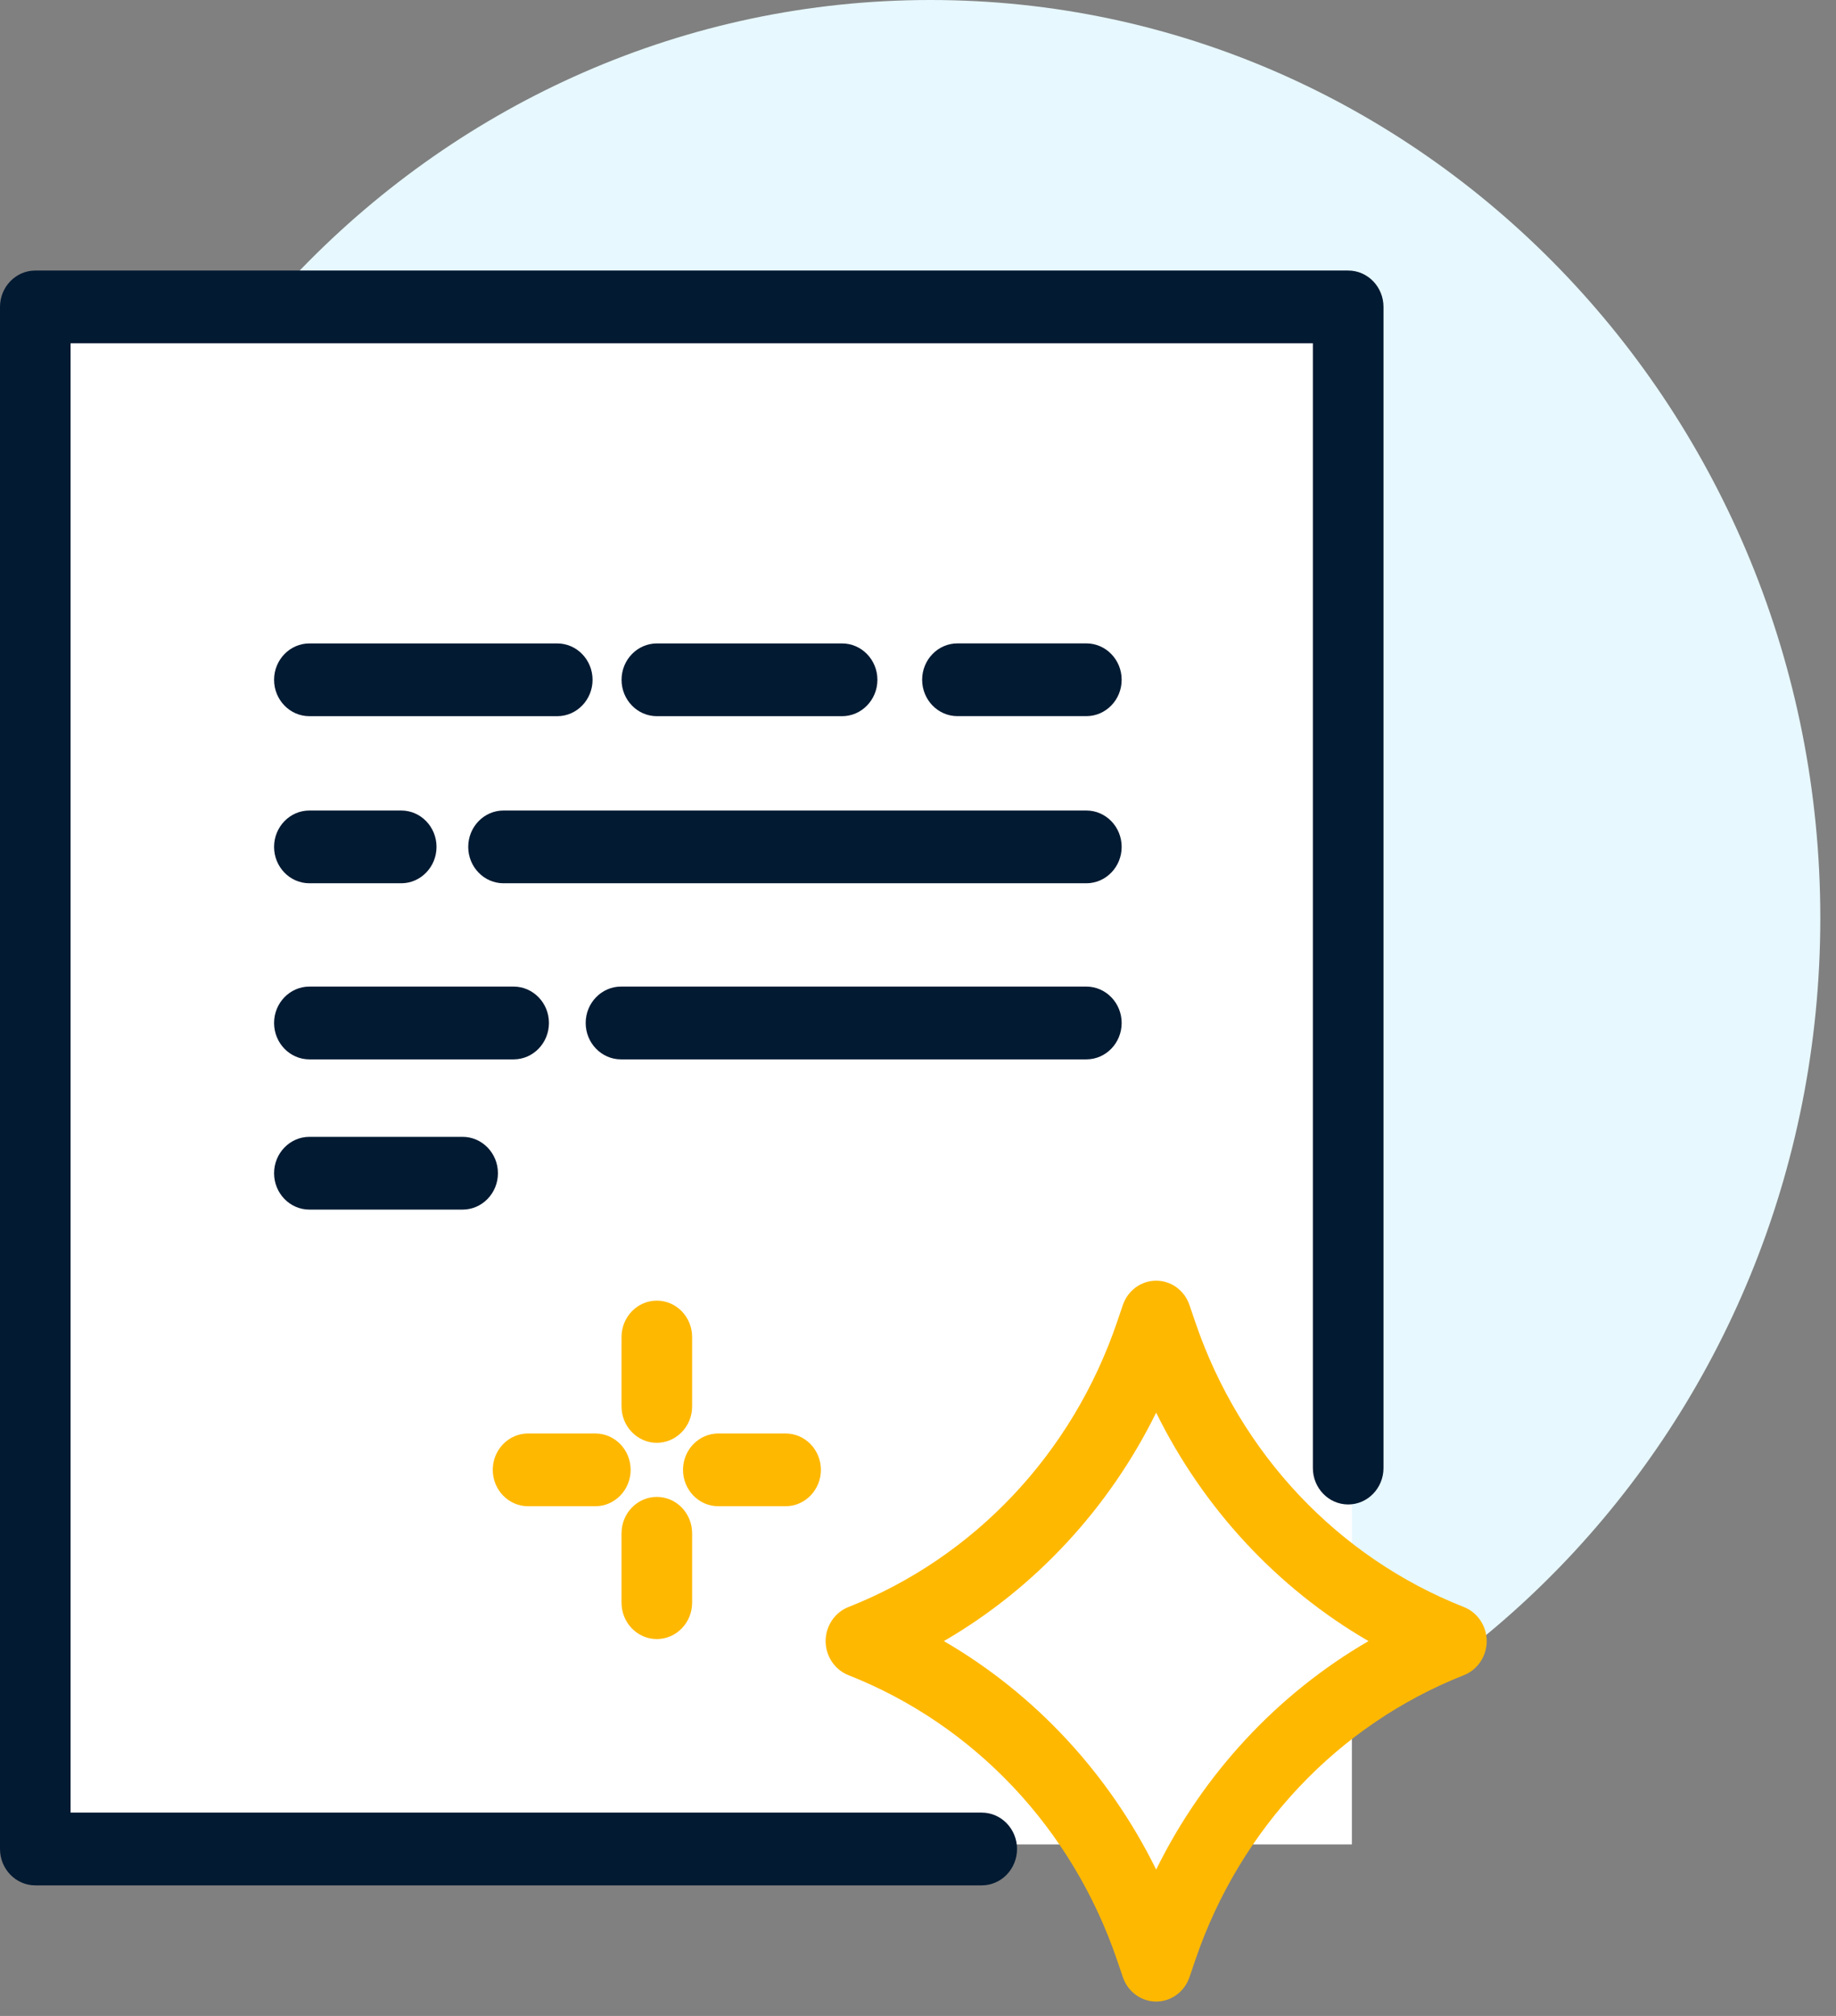
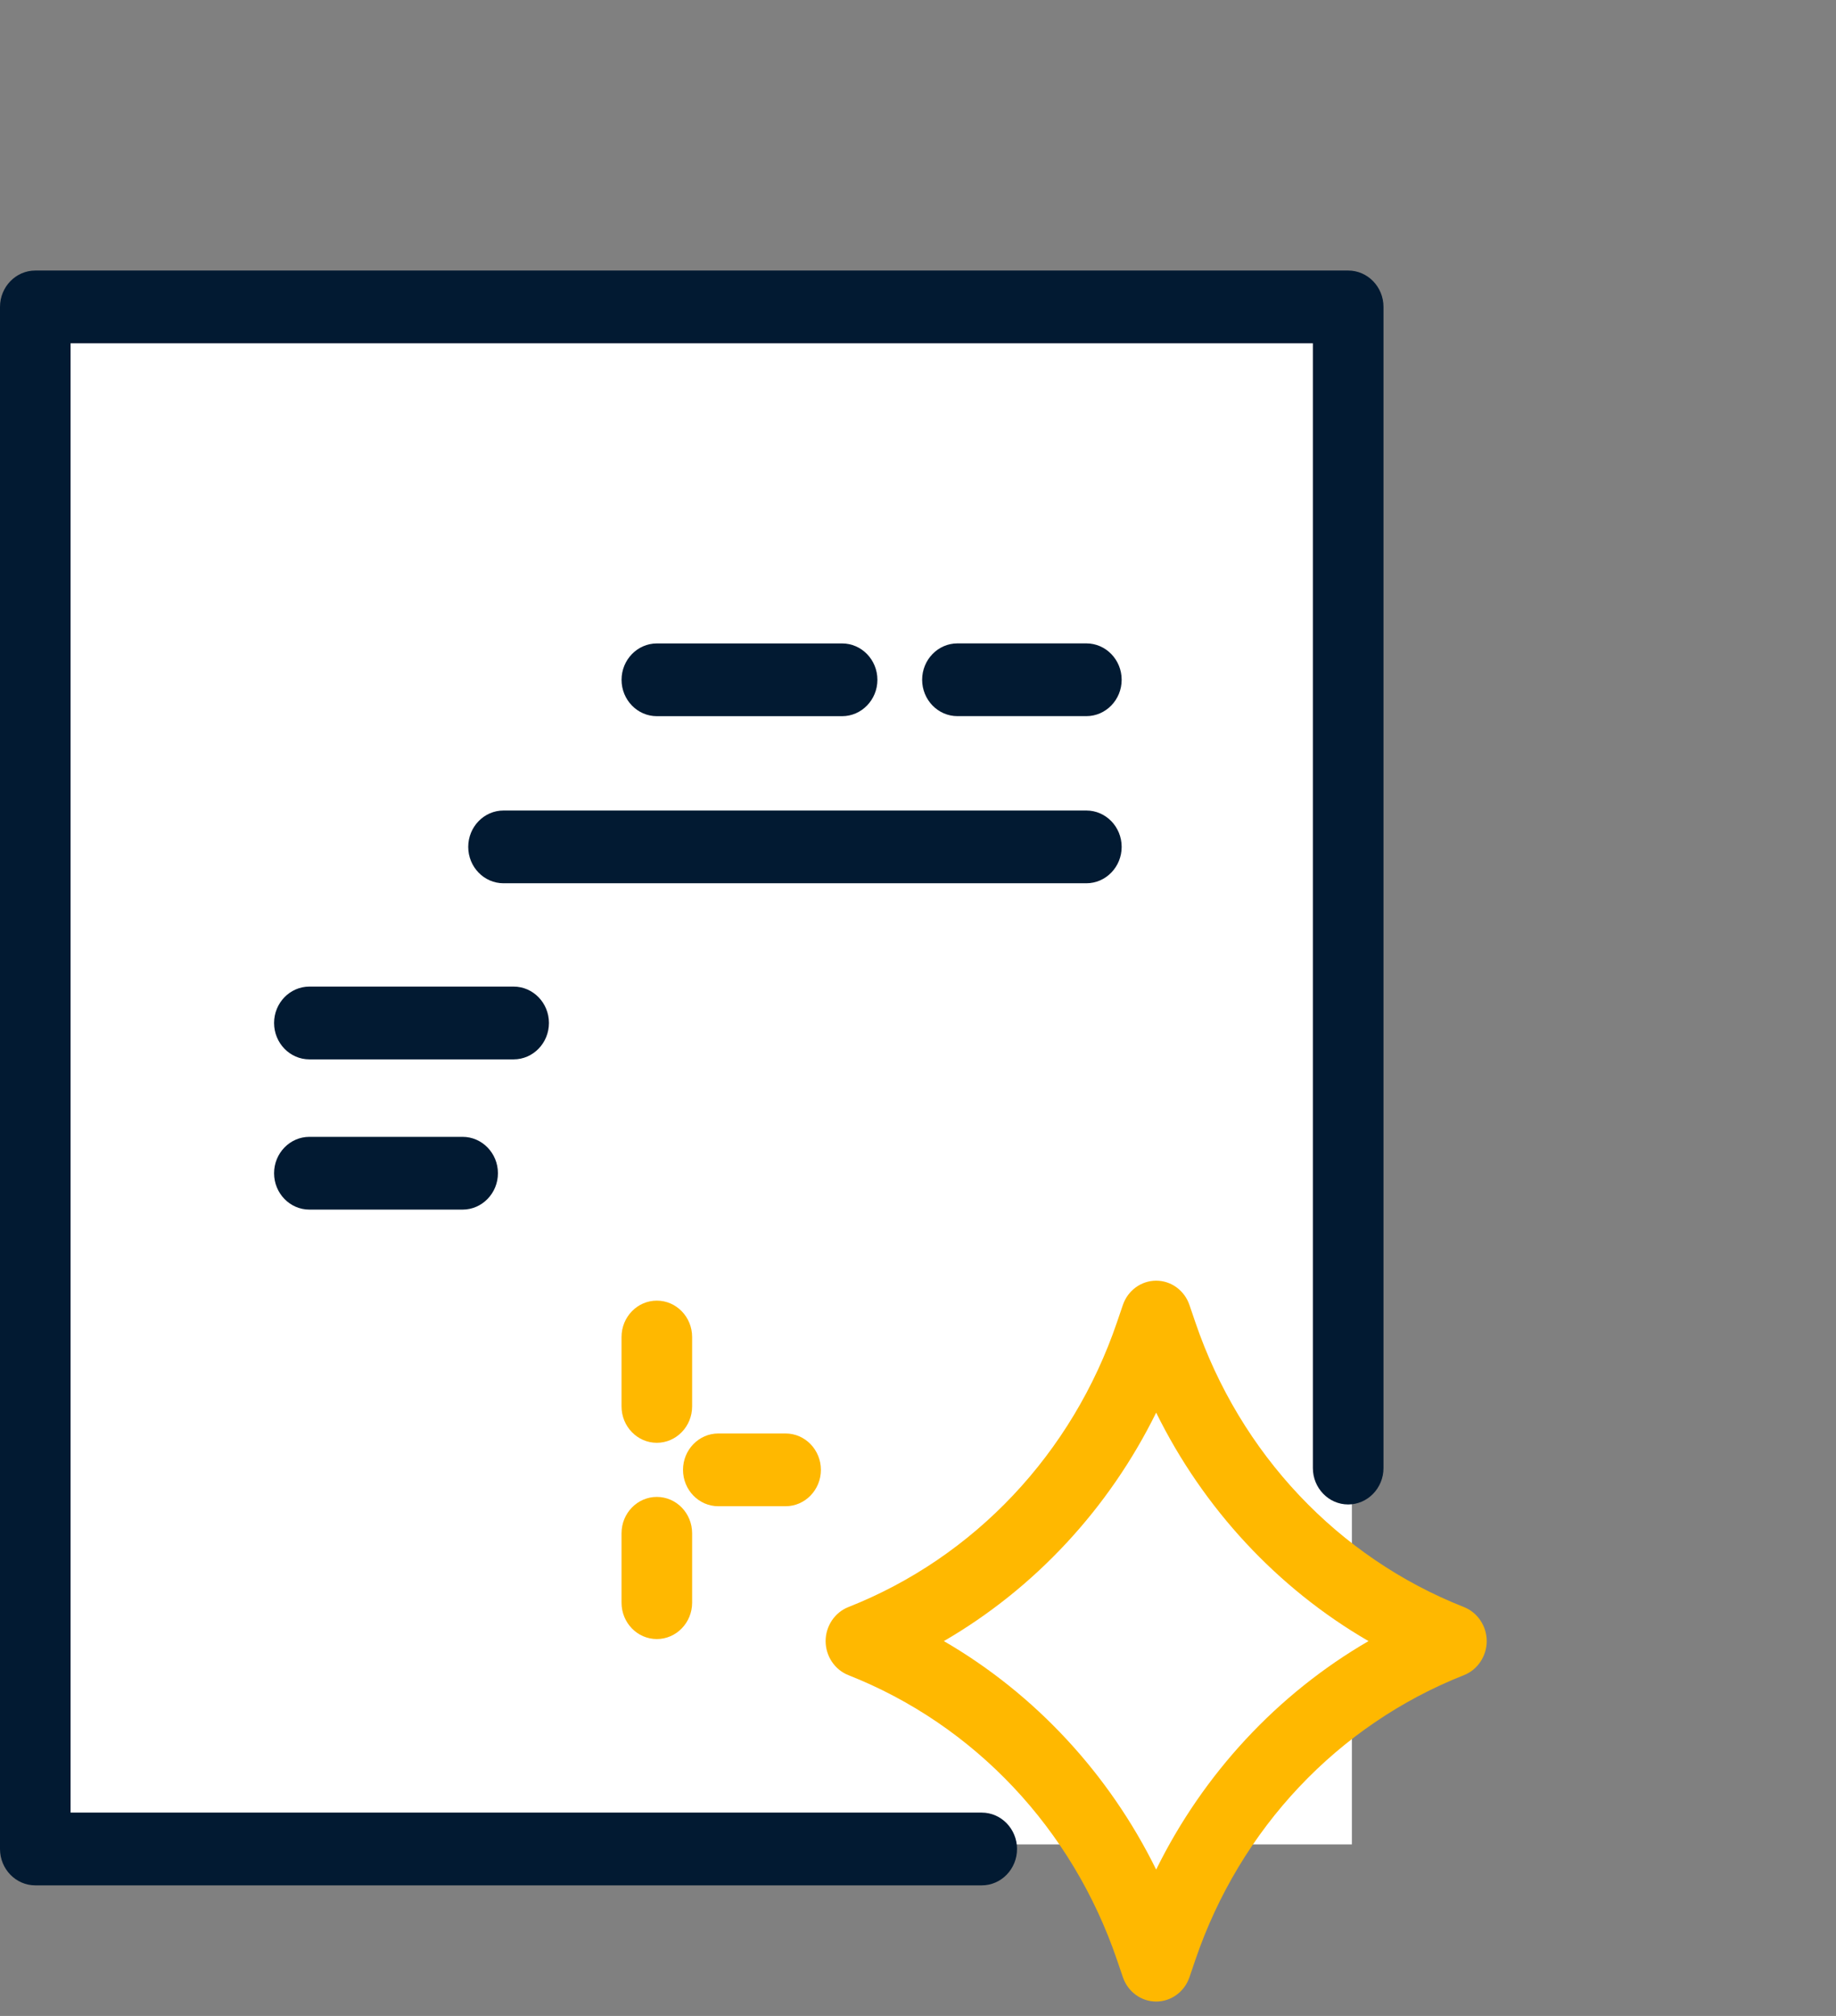
<svg xmlns="http://www.w3.org/2000/svg" width="82" height="90" viewBox="0 0 82 90" fill="none">
  <rect x="0" y="0" width="82" height="90" fill="#808080" stroke="none" />
-   <path d="M41.558 81.966C63.506 81.966 81.299 63.617 81.299 40.983C81.299 18.349 63.506 0 41.558 0C19.61 0 1.817 18.349 1.817 40.983C1.817 63.617 19.61 81.966 41.558 81.966Z" fill="#E7F8FF" />
  <path d="M60.378 13.903H1.444V82.343H60.378V13.903Z" fill="white" />
  <path d="M51.637 61.727C49.472 66.736 45.707 70.804 40.966 73.266C45.707 75.728 49.472 79.796 51.637 84.805C53.802 79.796 57.567 75.728 62.308 73.266C57.567 70.804 53.802 66.736 51.637 61.727Z" fill="white" />
  <path d="M65.386 74.785C65.993 74.546 66.4 73.936 66.4 73.266C66.4 72.597 65.993 71.988 65.386 71.748C59.757 69.53 55.384 64.894 53.386 59.03L53.124 58.262C52.903 57.611 52.306 57.175 51.637 57.175C50.968 57.175 50.371 57.611 50.15 58.26L49.888 59.028C47.89 64.892 43.515 69.528 37.888 71.748C37.282 71.986 36.874 72.597 36.874 73.266C36.874 73.936 37.282 74.544 37.888 74.785C43.517 77.003 47.89 81.639 49.888 87.502L50.15 88.27C50.371 88.921 50.968 89.358 51.637 89.358C52.306 89.358 52.903 88.921 53.124 88.272L53.386 87.502C55.384 81.639 59.757 77.005 65.386 74.785ZM61.121 73.266C57.061 75.619 53.746 79.184 51.637 83.466C49.528 79.184 46.215 75.619 42.155 73.266C46.215 70.913 49.528 67.347 51.637 63.066C53.746 67.349 57.06 70.913 61.121 73.266Z" fill="#FFB800" />
-   <path d="M13.817 31.974H24.888C25.757 31.974 26.465 31.245 26.465 30.35C26.465 29.455 25.758 28.726 24.888 28.726H13.817C12.949 28.726 12.241 29.455 12.241 30.35C12.241 31.245 12.947 31.974 13.817 31.974Z" fill="#021A32" />
  <path d="M48.519 28.724H42.761C41.892 28.724 41.185 29.453 41.185 30.348C41.185 31.243 41.892 31.972 42.761 31.972H48.519C49.388 31.972 50.096 31.243 50.096 30.348C50.096 29.453 49.389 28.724 48.519 28.724Z" fill="#021A32" />
  <path d="M37.61 31.974C38.478 31.974 39.187 31.245 39.187 30.35C39.187 29.455 38.48 28.726 37.61 28.726H29.337C28.469 28.726 27.76 29.455 27.76 30.35C27.76 31.245 28.467 31.974 29.337 31.974H37.61Z" fill="#021A32" />
-   <path d="M13.817 39.433H17.92C18.788 39.433 19.496 38.704 19.496 37.809C19.496 36.913 18.79 36.185 17.92 36.185H13.817C12.949 36.185 12.241 36.913 12.241 37.809C12.241 38.704 12.947 39.433 13.817 39.433Z" fill="#021A32" />
  <path d="M48.52 36.185H22.488C21.62 36.185 20.912 36.913 20.912 37.809C20.912 38.704 21.618 39.433 22.488 39.433H48.52C49.388 39.433 50.096 38.704 50.096 37.809C50.096 36.913 49.389 36.185 48.52 36.185Z" fill="#021A32" />
  <path d="M13.817 47.295H22.94C23.81 47.295 24.517 46.566 24.517 45.67C24.517 44.775 23.81 44.046 22.94 44.046H13.817C12.949 44.046 12.241 44.775 12.241 45.67C12.241 46.566 12.947 47.295 13.817 47.295Z" fill="#021A32" />
  <path d="M60.213 67.166C61.081 67.166 61.79 66.437 61.79 65.541V13.702C61.79 12.806 61.083 12.078 60.213 12.078H1.577C0.709 12.078 0 12.806 0 13.702V82.547C0 83.442 0.707 84.171 1.577 84.171H43.847C44.717 84.171 45.423 83.442 45.423 82.547C45.423 81.652 44.717 80.923 43.847 80.923H3.152V15.326H58.636V65.541C58.636 66.437 59.343 67.166 60.213 67.166Z" fill="#021A32" />
  <path d="M29.335 64.413C30.203 64.413 30.912 63.684 30.912 62.788V59.69C30.912 58.795 30.205 58.066 29.335 58.066C28.465 58.066 27.759 58.795 27.759 59.69V62.788C27.759 63.684 28.465 64.413 29.335 64.413Z" fill="#FFB800" />
  <path d="M29.335 73.175C30.203 73.175 30.912 72.447 30.912 71.551V68.453C30.912 67.557 30.205 66.829 29.335 66.829C28.465 66.829 27.759 67.557 27.759 68.453V71.551C27.759 72.447 28.465 73.175 29.335 73.175Z" fill="#FFB800" />
  <path d="M32.081 67.245H35.086C35.954 67.245 36.663 66.516 36.663 65.621C36.663 64.725 35.956 63.997 35.086 63.997H32.081C31.213 63.997 30.505 64.725 30.505 65.621C30.505 66.516 31.211 67.245 32.081 67.245Z" fill="#FFB800" />
-   <path d="M23.584 67.245H26.589C27.457 67.245 28.166 66.516 28.166 65.621C28.166 64.725 27.459 63.997 26.589 63.997H23.584C22.714 63.997 22.008 64.725 22.008 65.621C22.008 66.516 22.714 67.245 23.584 67.245Z" fill="#FFB800" />
-   <path d="M50.096 45.67C50.096 44.775 49.389 44.046 48.52 44.046H27.735C26.867 44.046 26.158 44.775 26.158 45.67C26.158 46.566 26.865 47.295 27.735 47.295H48.52C49.388 47.295 50.096 46.566 50.096 45.67Z" fill="#021A32" />
  <path d="M13.817 54.002H20.662C21.53 54.002 22.239 53.273 22.239 52.378C22.239 51.483 21.532 50.754 20.662 50.754H13.817C12.949 50.754 12.241 51.483 12.241 52.378C12.241 53.273 12.947 54.002 13.817 54.002Z" fill="#021A32" />
</svg>